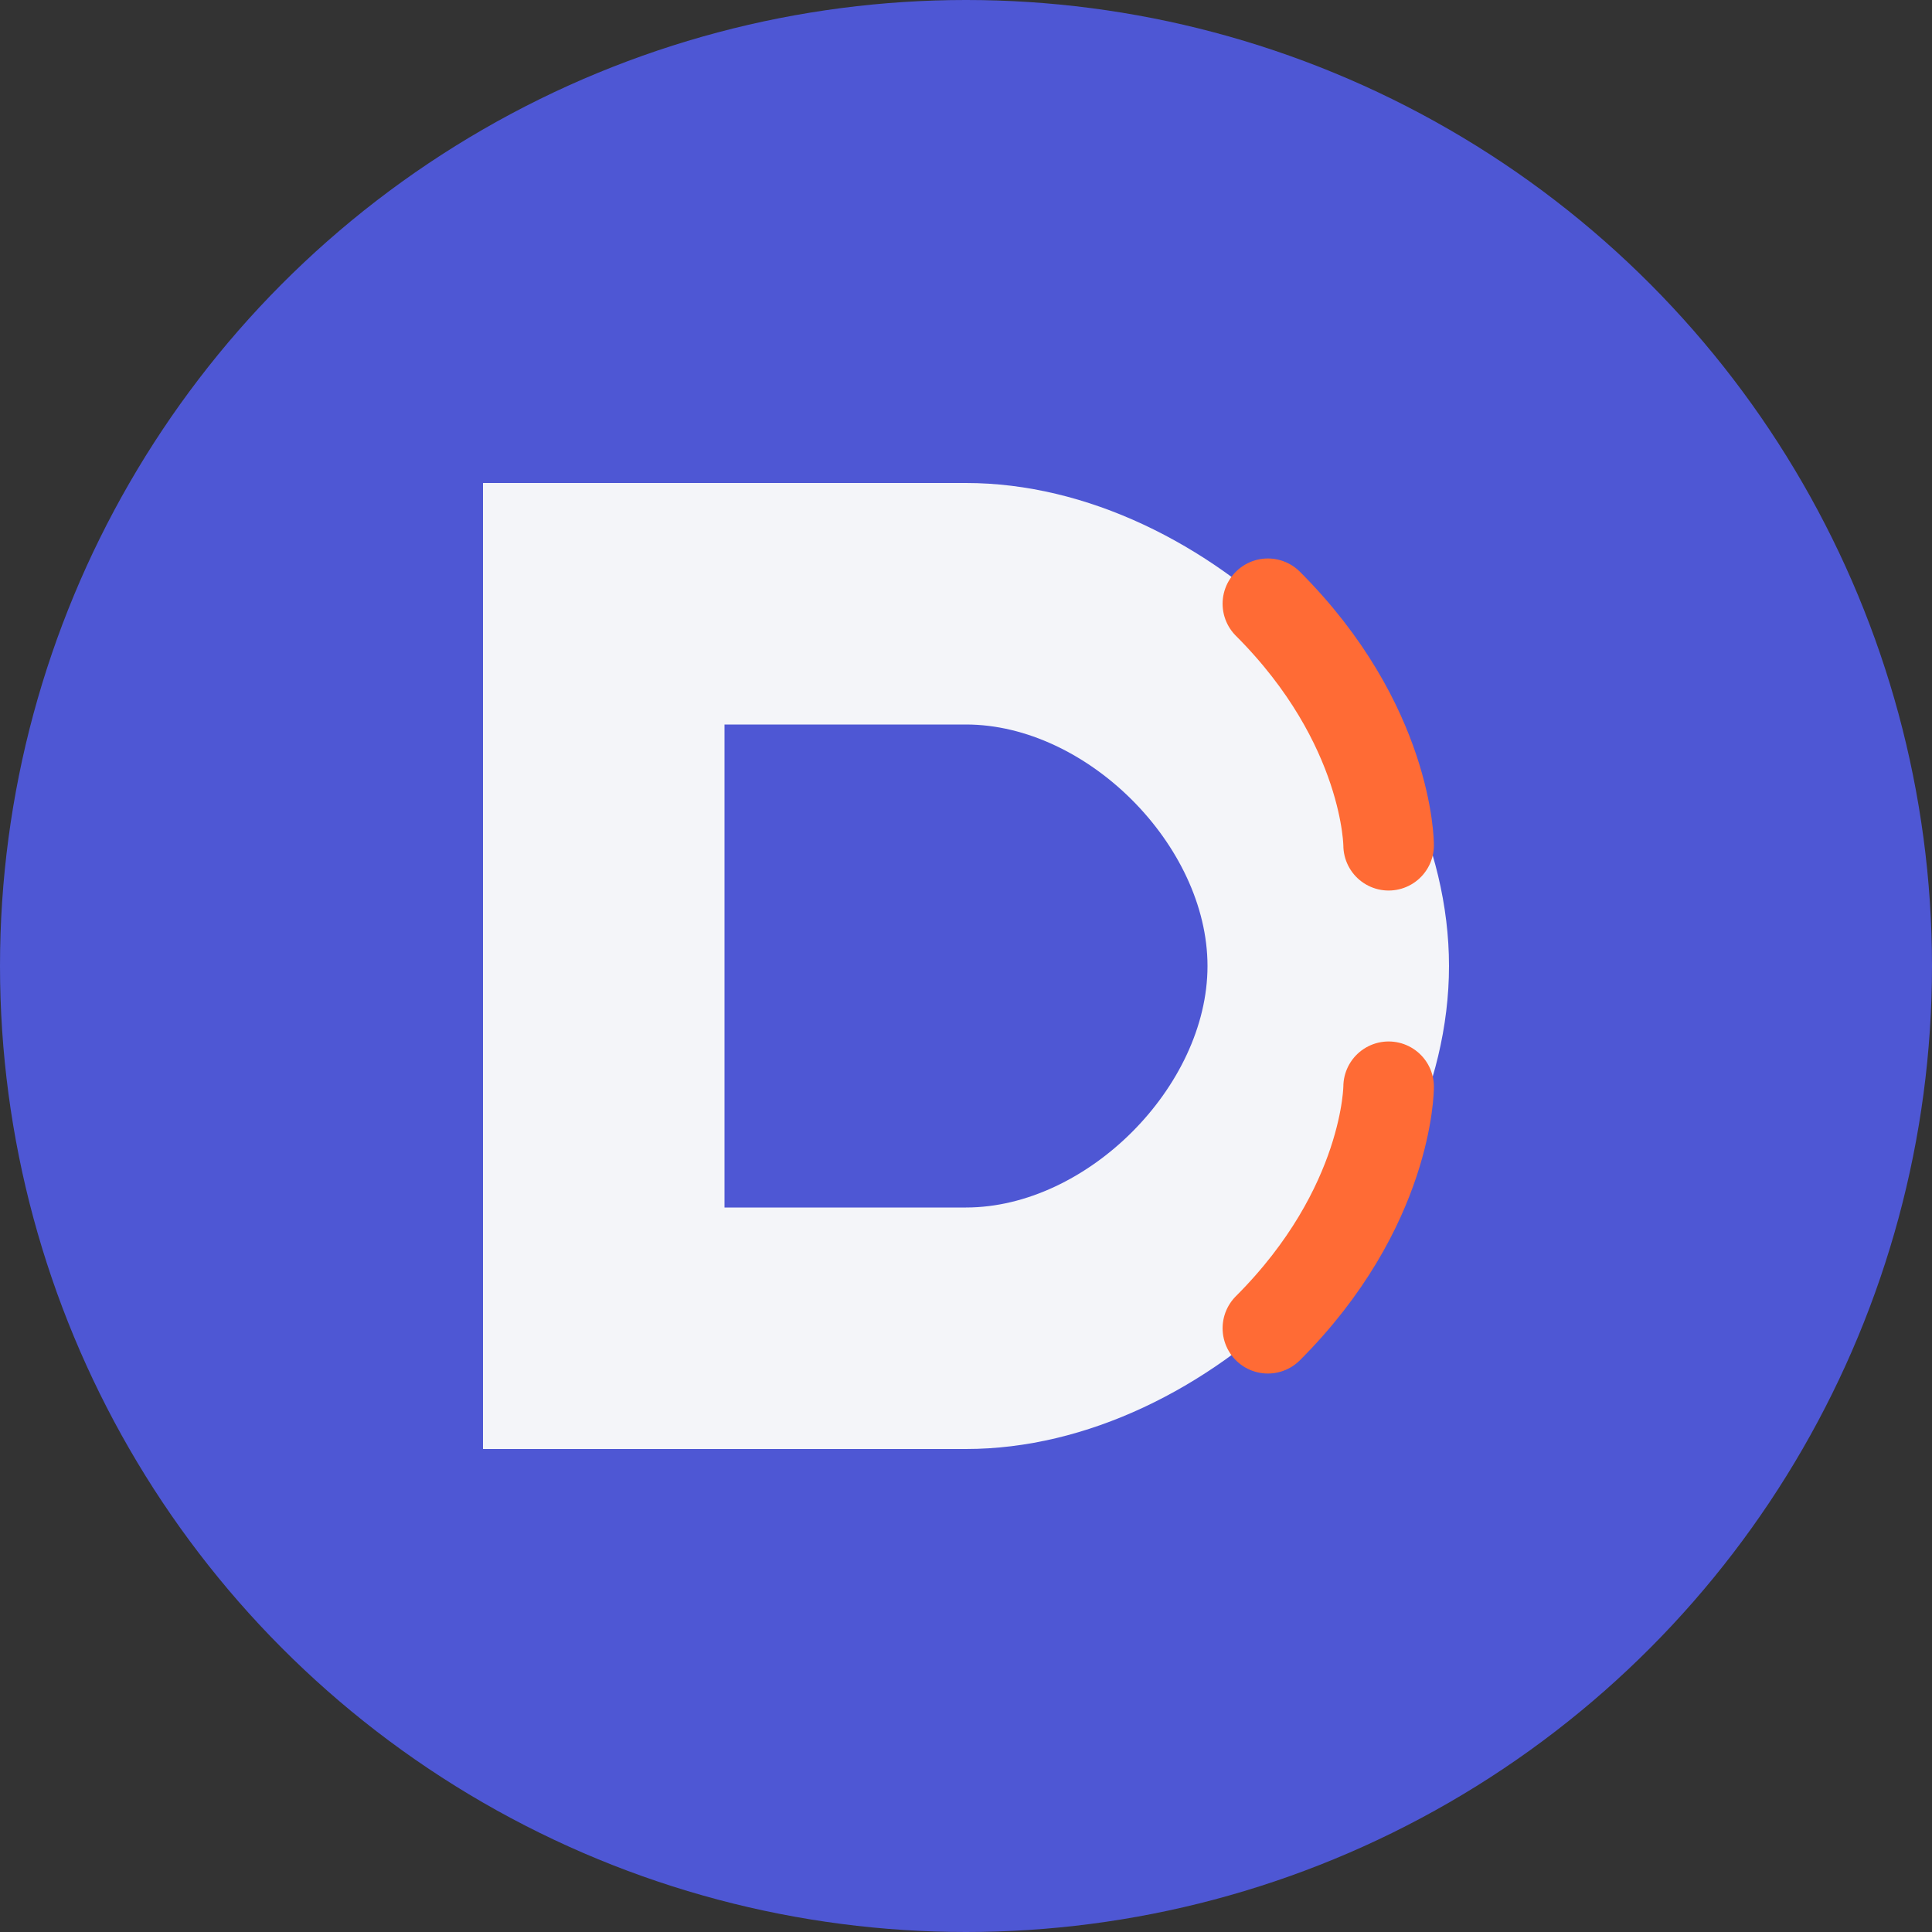
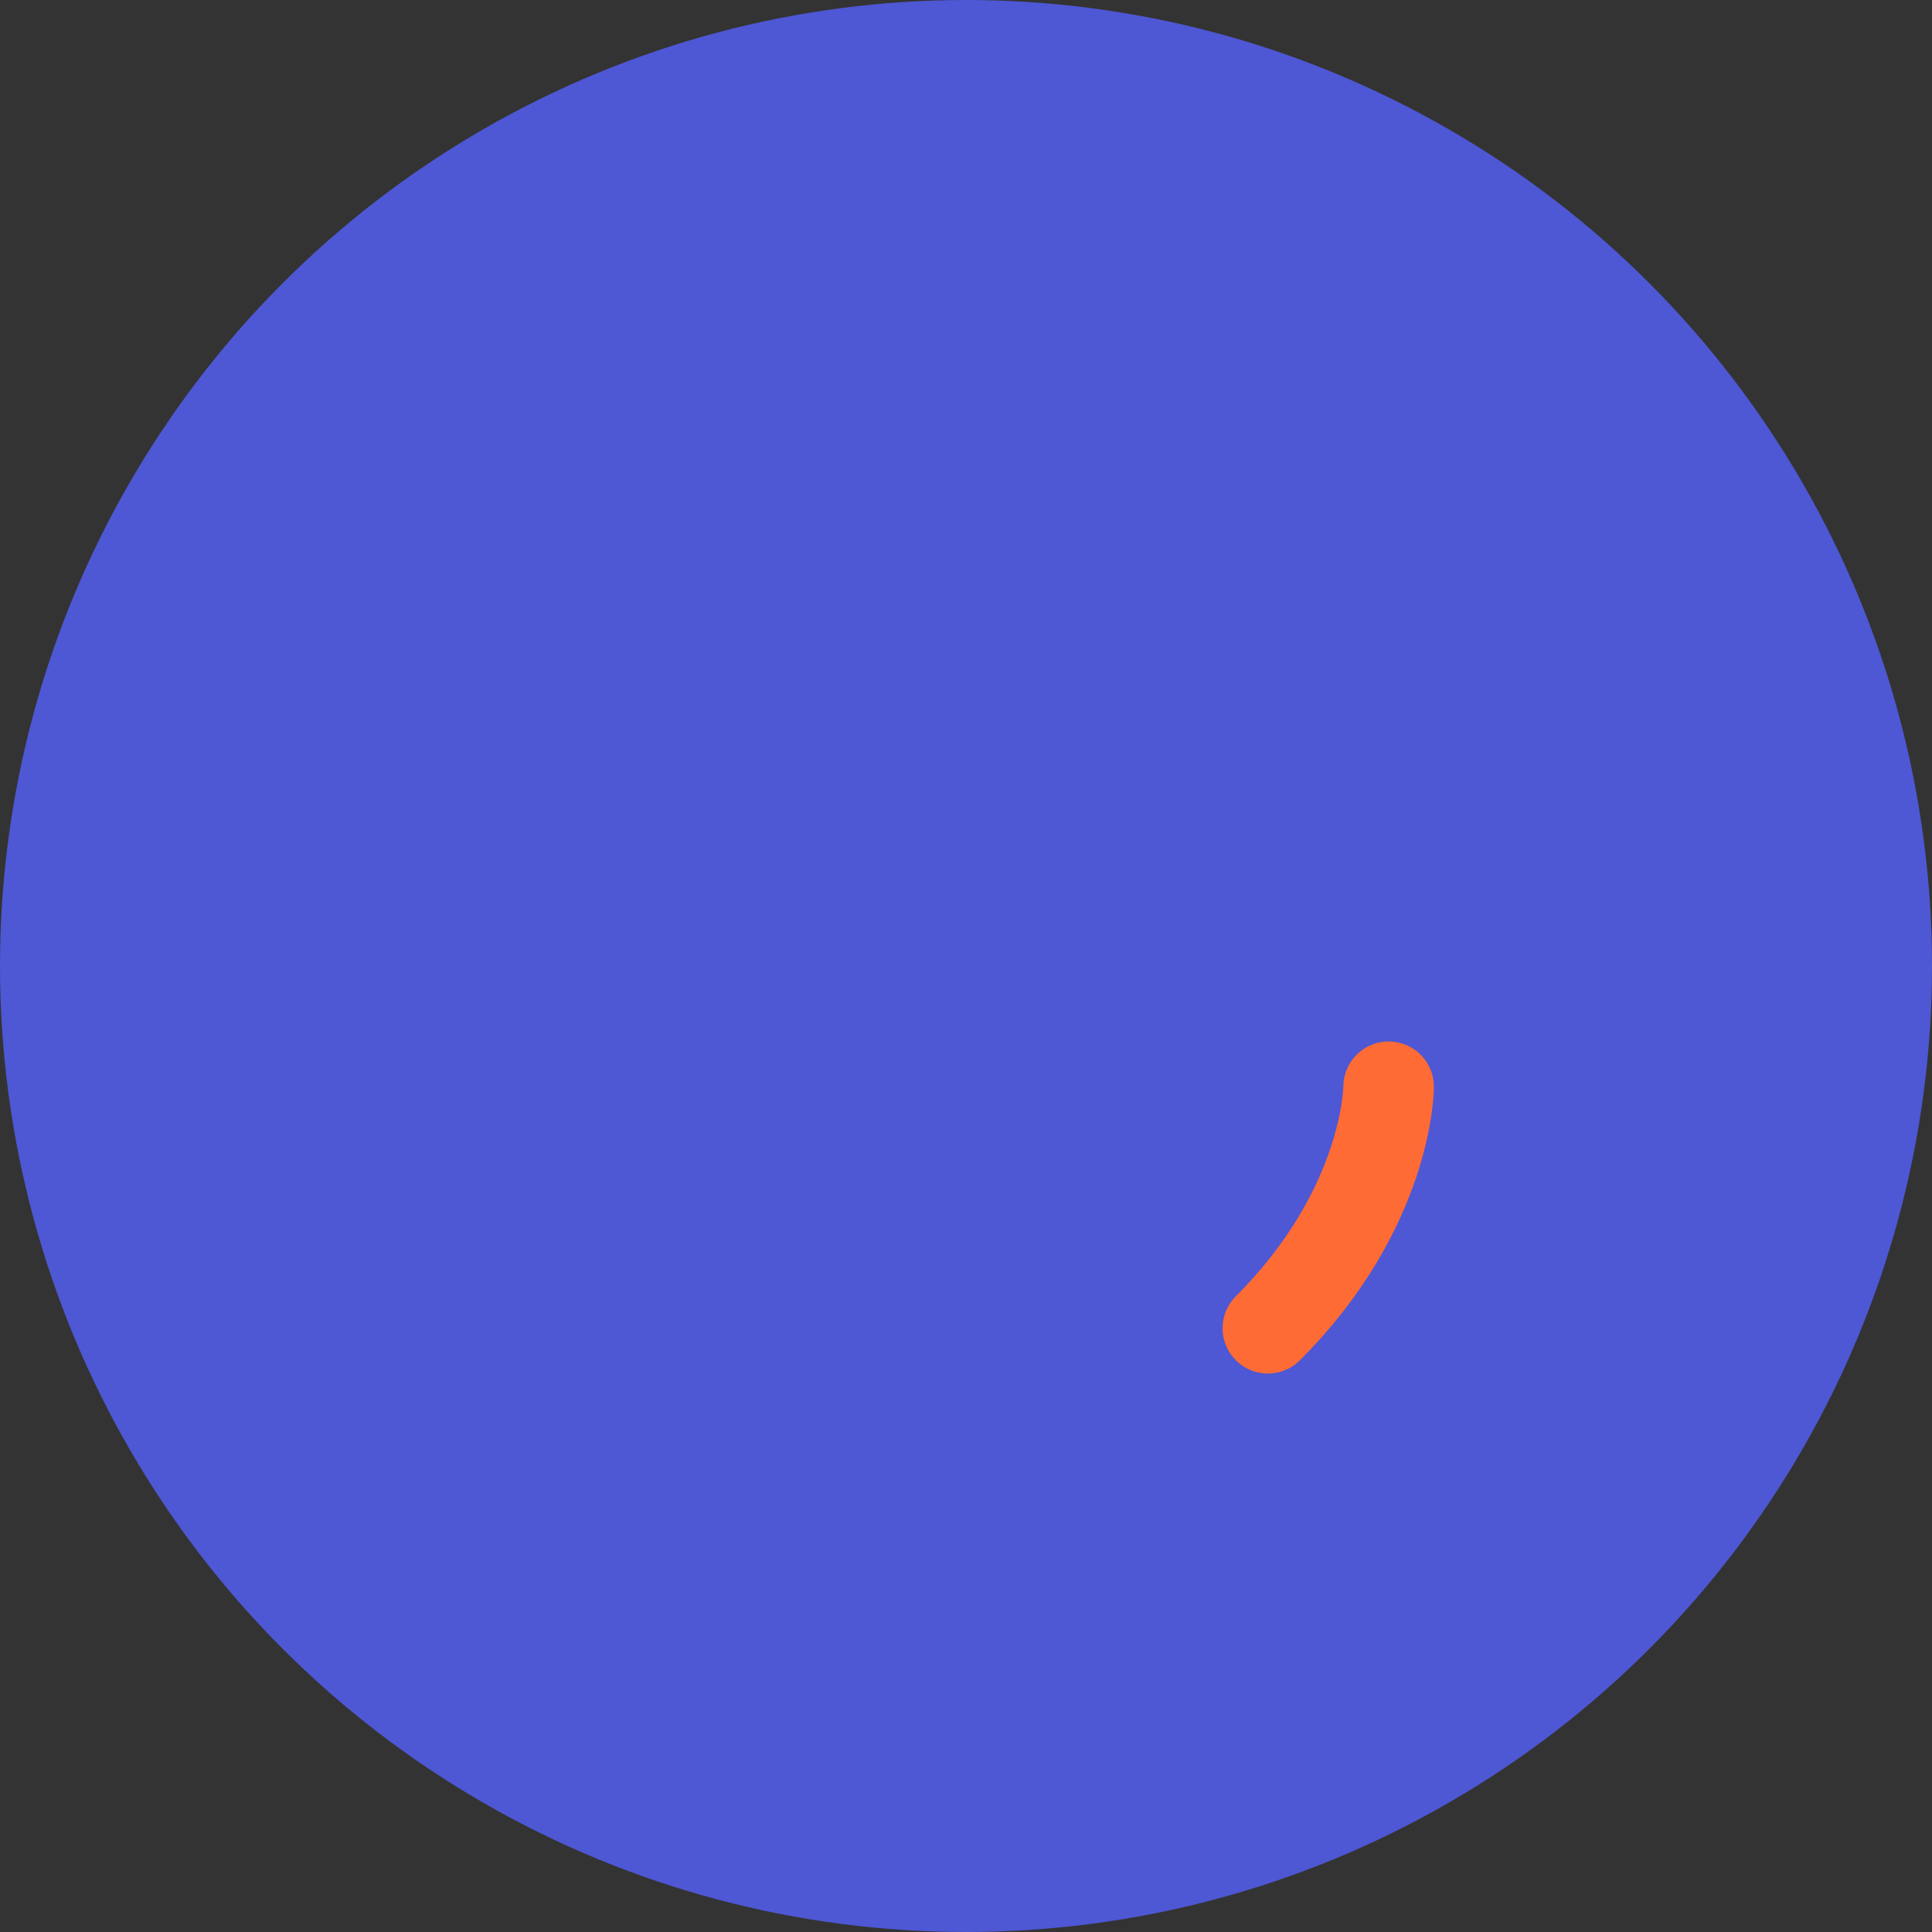
<svg xmlns="http://www.w3.org/2000/svg" width="32" height="32" viewBox="0 0 32 32" fill="none">
  <rect x="0" y="0" width="32" height="32" fill="#333333" stroke="none" />
  <circle cx="16" cy="16" r="16" fill="#4e57d4" />
-   <path d="M8 8L8 24H16C20 24 24 20 24 16C24 12 20 8 16 8H8Z" fill="#f4f5f9" />
  <path d="M12 12V20H16C18 20 20 18 20 16C20 14 18 12 16 12H12Z" fill="#4e57d4" />
-   <path d="M21 10C23 12 23 14 23 14" stroke="#ff6b35" stroke-width="1.5" stroke-linecap="round" />
  <path d="M21 22C23 20 23 18 23 18" stroke="#ff6b35" stroke-width="1.5" stroke-linecap="round" />
</svg>